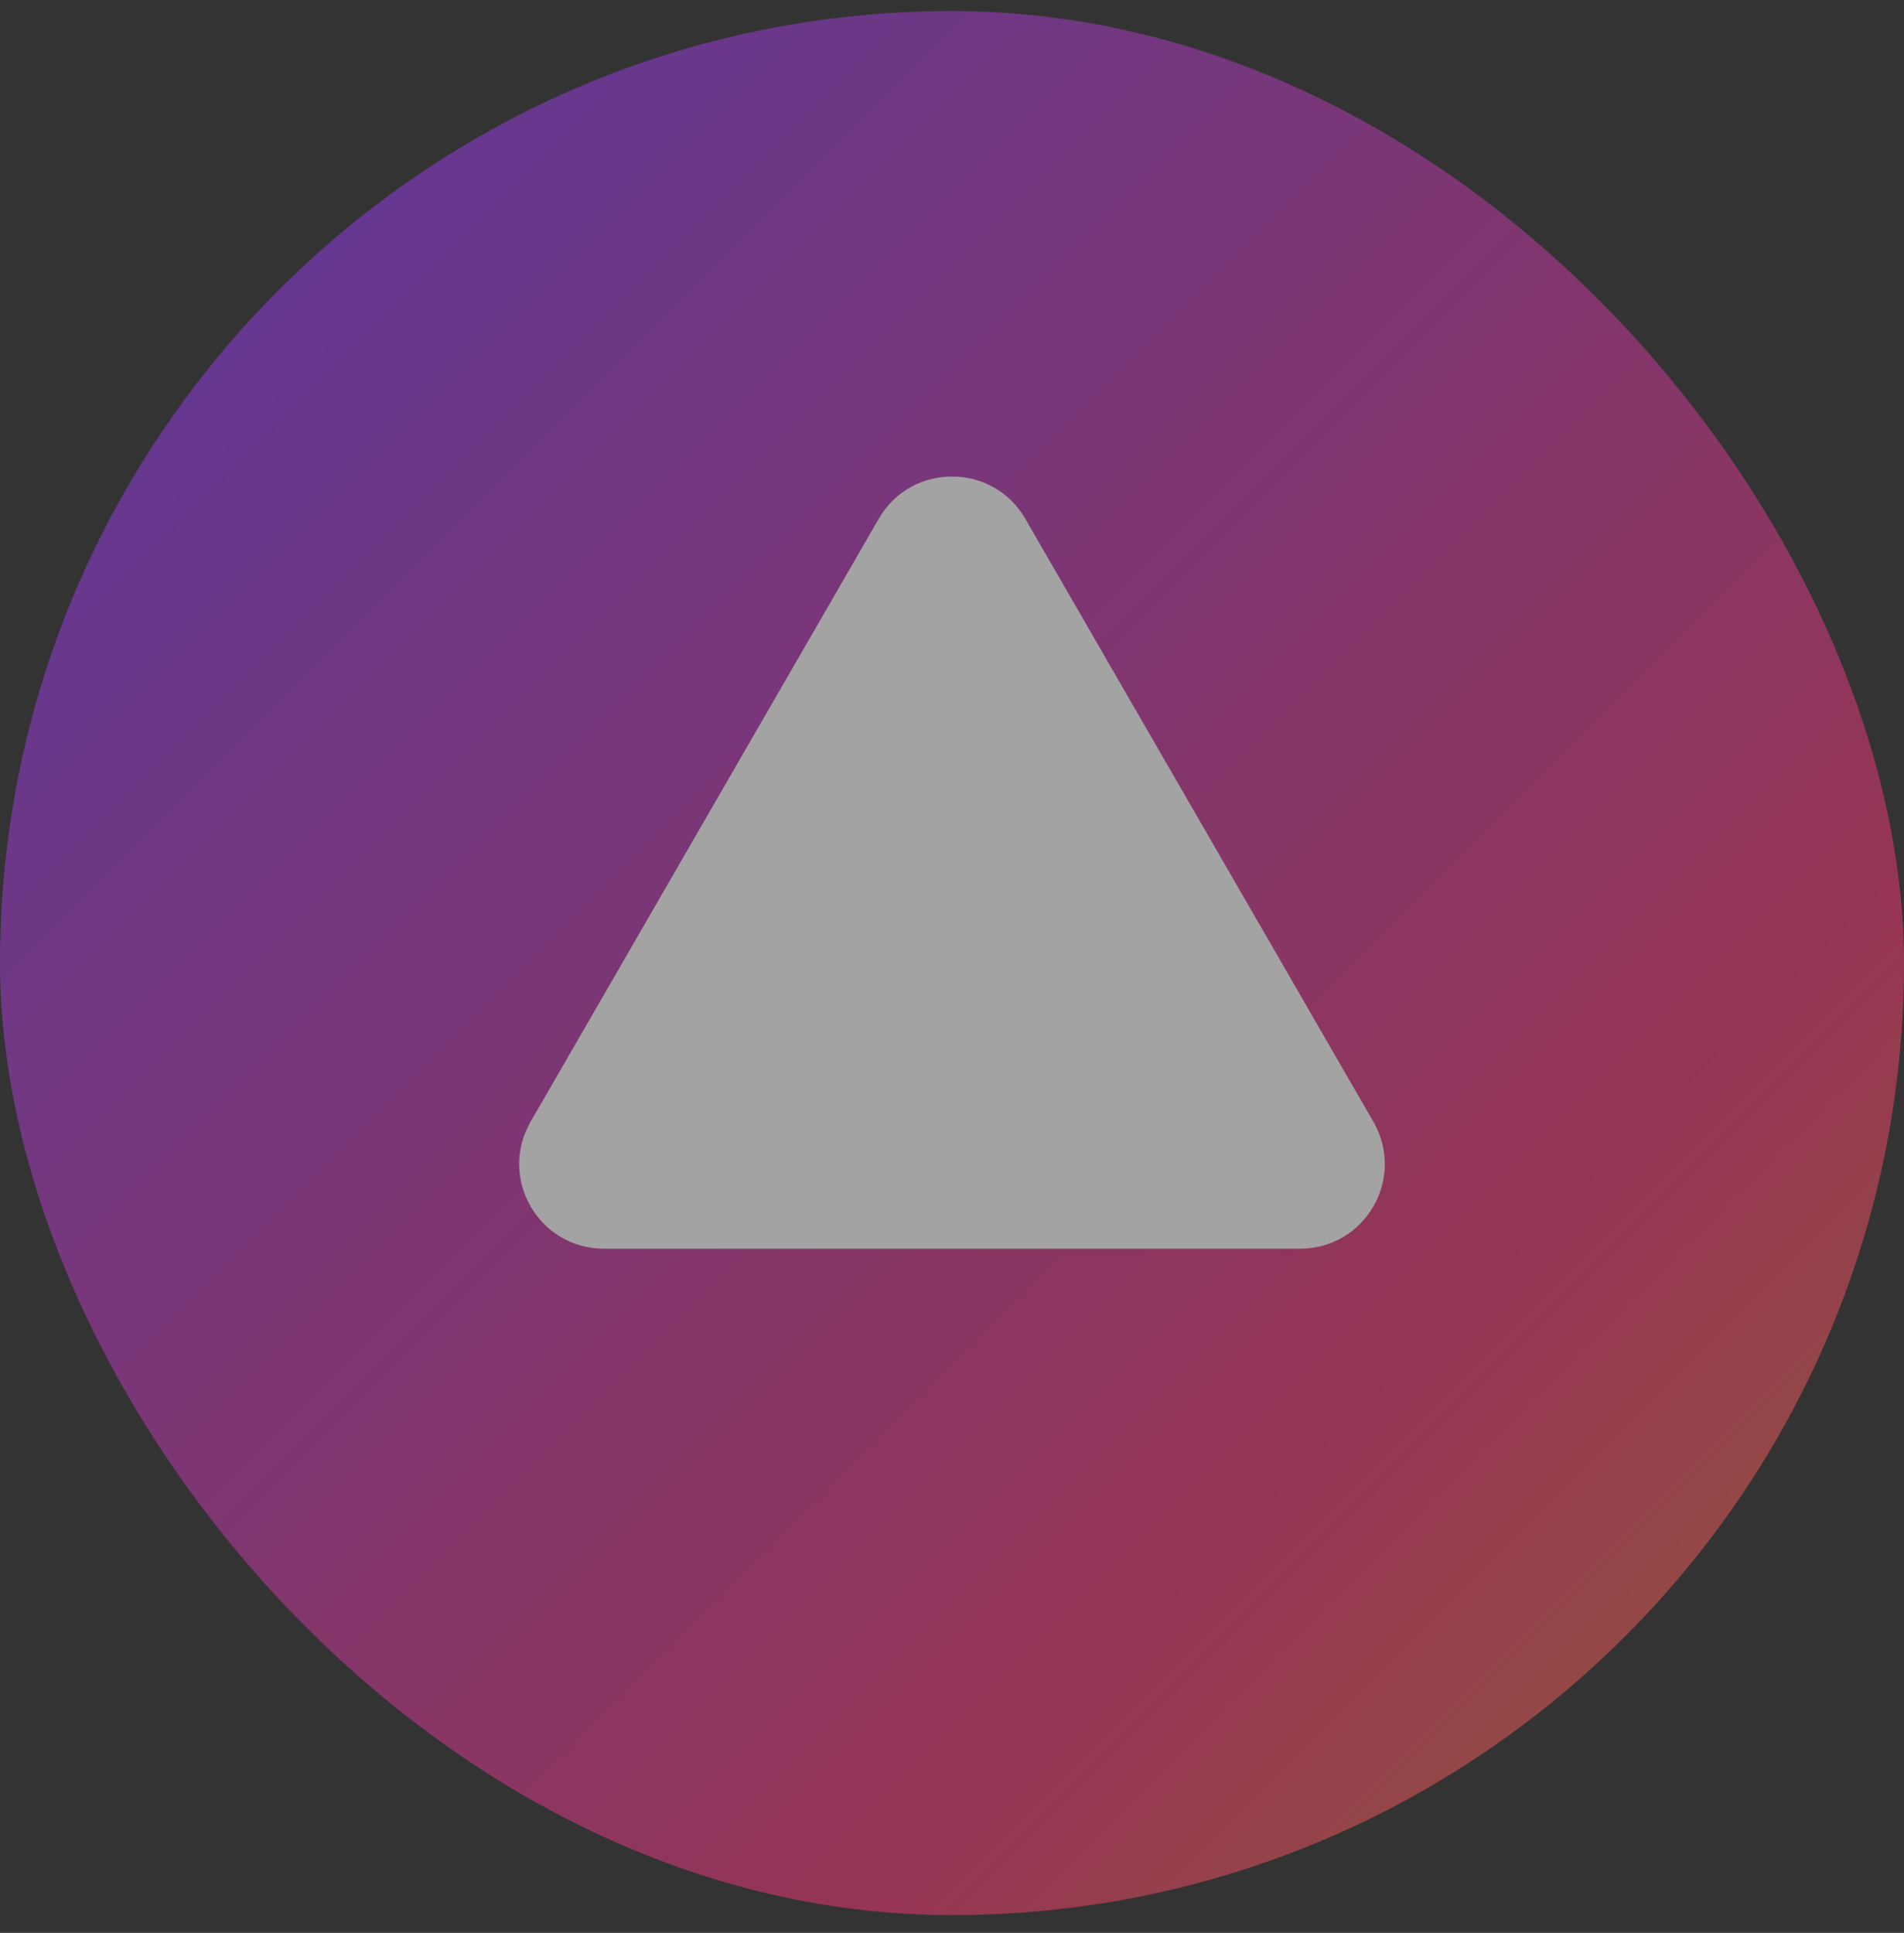
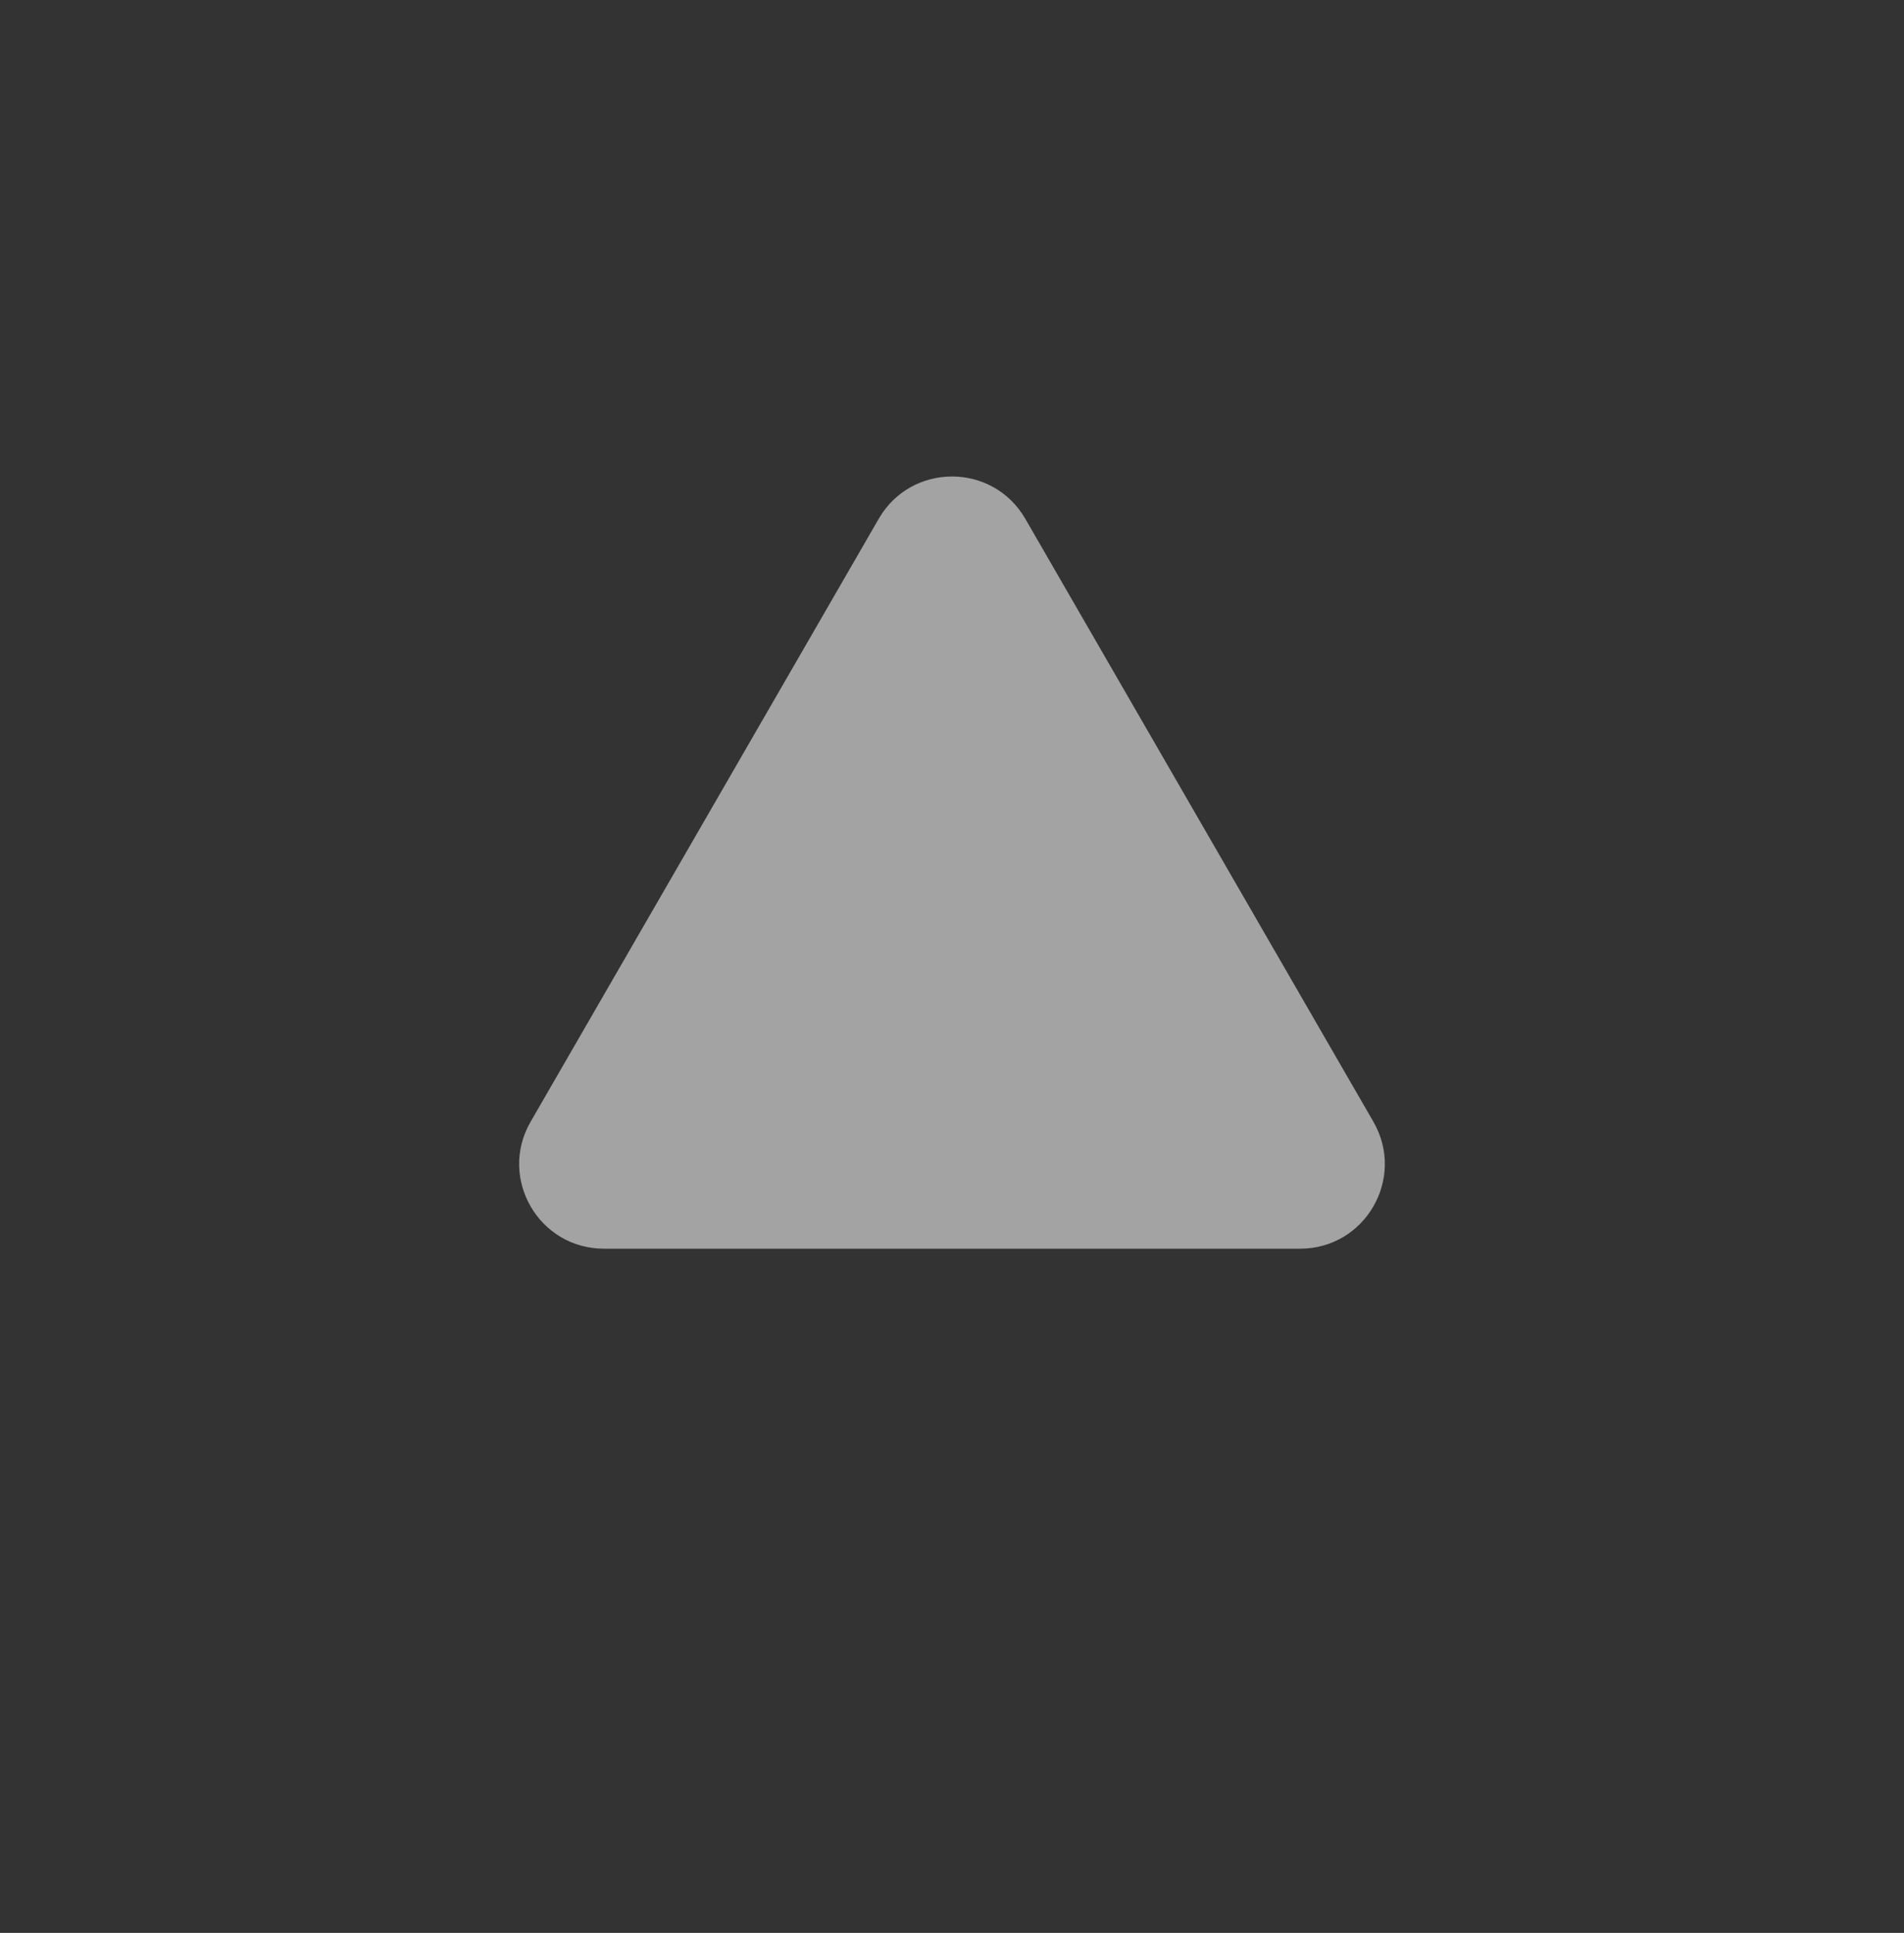
<svg xmlns="http://www.w3.org/2000/svg" width="66" height="67" viewBox="0 0 66 67" fill="none">
  <rect x="0" y="0" width="66" height="67" fill="#333333" stroke="none" />
  <g opacity="0.55">
-     <rect y="0.383" width="66" height="66" rx="33" fill="url(#paint0_linear_2180_128)" />
    <path d="M30.46 17.983C31.589 16.028 34.411 16.028 35.541 17.983L47.607 38.883C48.736 40.839 47.325 43.283 45.067 43.283H20.934C18.675 43.283 17.264 40.839 18.393 38.883L30.46 17.983Z" fill="white" />
  </g>
  <defs>
    <linearGradient id="paint0_linear_2180_128" x1="66" y1="66.383" x2="0" y2="0.383" gradientUnits="userSpaceOnUse">
      <stop stop-color="#DE8435" />
      <stop offset="0.265" stop-color="#E8376F" />
      <stop offset="1" stop-color="#793CF8" />
    </linearGradient>
  </defs>
</svg>